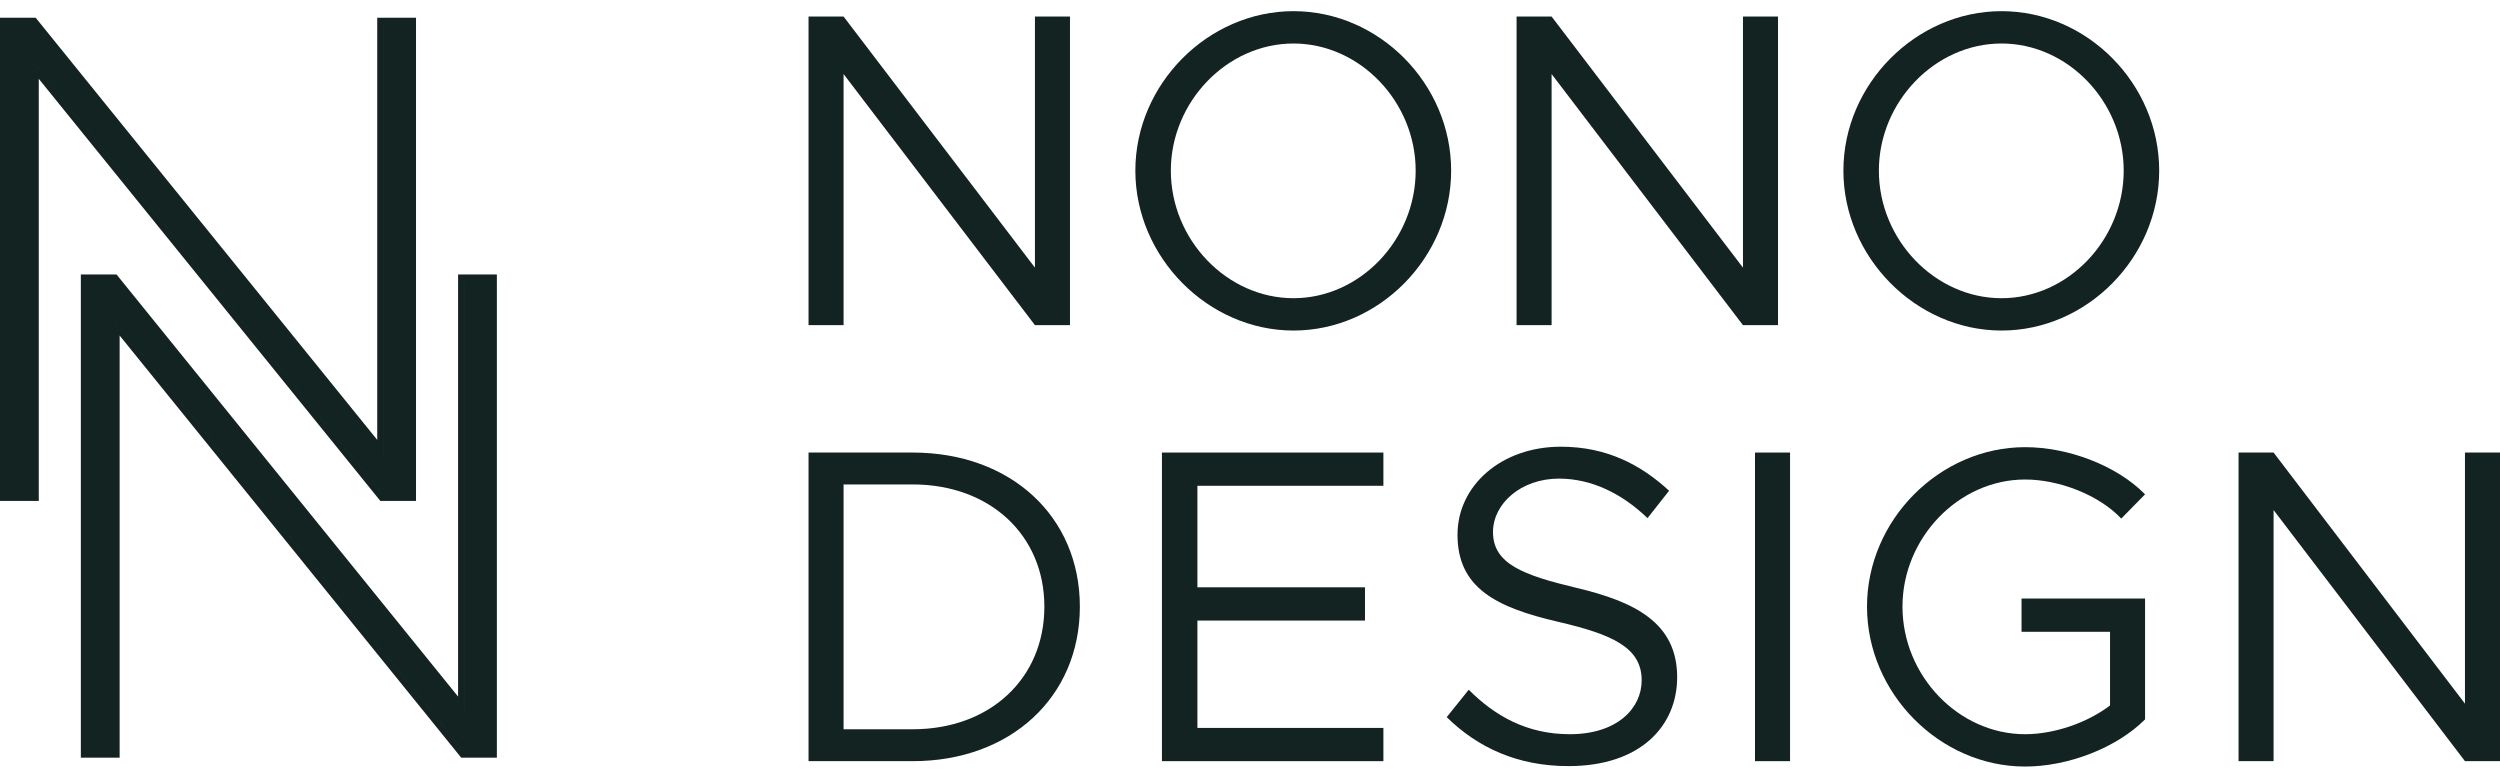
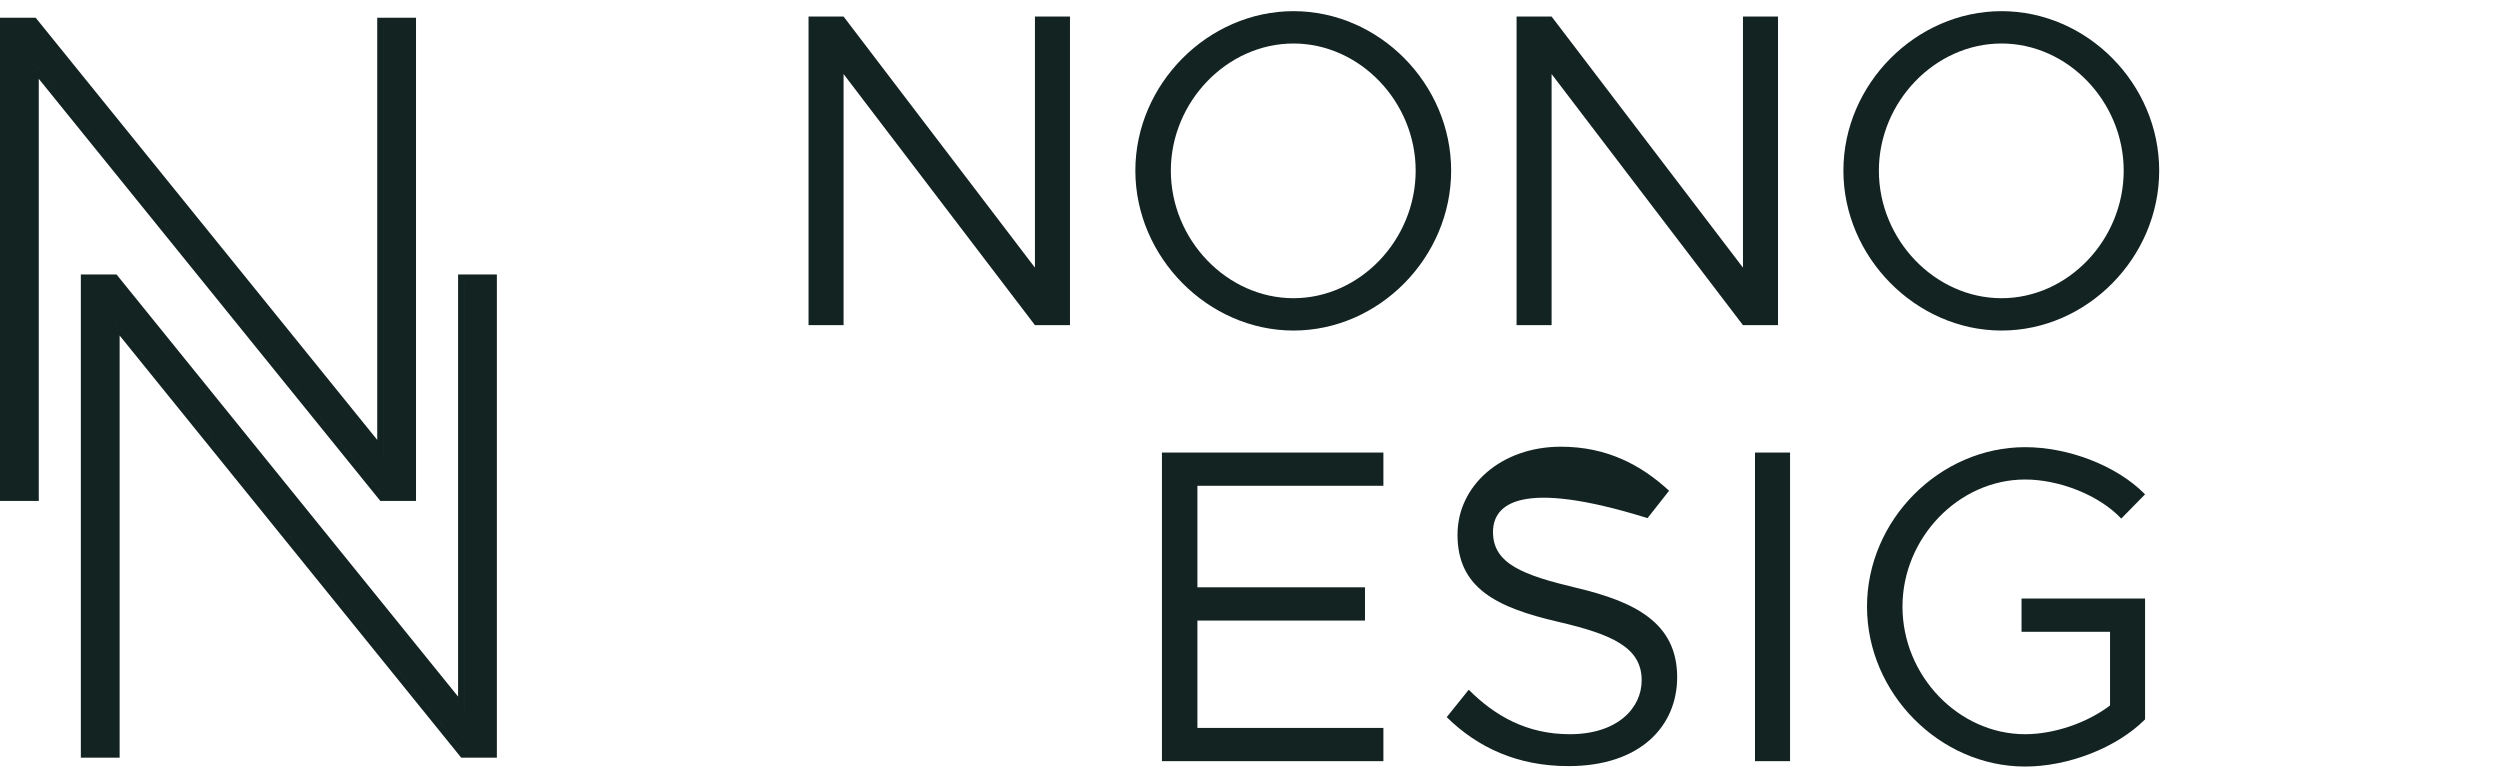
<svg xmlns="http://www.w3.org/2000/svg" width="142" height="44" viewBox="0 0 142 44" fill="none">
-   <path d="M127.15 43.234V25.705H129.14L140.01 39.968V25.705H142V43.234H140.01L129.14 28.971V43.234H127.15Z" fill="#132322" />
  <path d="M114.823 35.886V33.997H121.84V40.861C120.207 42.494 117.451 43.54 115.027 43.54C110.179 43.54 106.046 39.381 106.046 34.457C106.046 29.532 110.179 25.399 115.027 25.399C117.451 25.399 120.207 26.419 121.84 28.078L120.487 29.456C119.212 28.103 116.941 27.236 115.027 27.236C111.251 27.236 108.061 30.553 108.061 34.457C108.061 38.386 111.251 41.703 115.027 41.703C116.66 41.703 118.548 41.065 119.85 40.07V35.886H114.823Z" fill="#132322" />
  <path d="M99.684 43.234V25.705H101.675V43.234H99.684Z" fill="#132322" />
-   <path d="M89.088 43.515C86.205 43.515 83.934 42.468 82.174 40.733L83.424 39.177C84.904 40.657 86.715 41.703 89.165 41.703C91.869 41.703 93.247 40.223 93.247 38.641C93.247 36.779 91.589 36.039 88.527 35.324C85.006 34.508 82.786 33.411 82.786 30.374C82.786 27.568 85.287 25.373 88.654 25.373C91.257 25.373 93.196 26.394 94.804 27.874L93.579 29.43C92.124 28.027 90.389 27.185 88.552 27.185C86.384 27.185 84.802 28.614 84.802 30.221C84.802 32.033 86.537 32.671 89.522 33.385C92.865 34.176 95.263 35.375 95.263 38.463C95.263 41.244 93.171 43.515 89.088 43.515Z" fill="#132322" />
+   <path d="M89.088 43.515C86.205 43.515 83.934 42.468 82.174 40.733L83.424 39.177C84.904 40.657 86.715 41.703 89.165 41.703C91.869 41.703 93.247 40.223 93.247 38.641C93.247 36.779 91.589 36.039 88.527 35.324C85.006 34.508 82.786 33.411 82.786 30.374C82.786 27.568 85.287 25.373 88.654 25.373C91.257 25.373 93.196 26.394 94.804 27.874L93.579 29.43C86.384 27.185 84.802 28.614 84.802 30.221C84.802 32.033 86.537 32.671 89.522 33.385C92.865 34.176 95.263 35.375 95.263 38.463C95.263 41.244 93.171 43.515 89.088 43.515Z" fill="#132322" />
  <path d="M78.577 27.593H68.013V33.359H77.531V35.248H68.013V41.346H78.577V43.234H65.998V25.705H78.577V27.593Z" fill="#132322" />
-   <path d="M45.925 43.234V25.705H51.844C57.407 25.705 61.336 29.328 61.336 34.457C61.336 39.585 57.407 43.234 51.844 43.234H45.925ZM47.915 41.422H51.844C56.233 41.422 59.32 38.539 59.32 34.457C59.32 30.4 56.233 27.516 51.844 27.516H47.915V41.422Z" fill="#132322" />
  <path d="M113.686 18.775C108.838 18.775 104.705 14.616 104.705 9.692C104.705 4.767 108.838 0.634 113.686 0.634C118.559 0.634 122.642 4.767 122.642 9.692C122.642 14.616 118.559 18.775 113.686 18.775ZM113.686 16.938C117.462 16.938 120.626 13.621 120.626 9.692C120.626 5.788 117.462 2.471 113.686 2.471C109.91 2.471 106.72 5.788 106.72 9.692C106.72 13.621 109.91 16.938 113.686 16.938Z" fill="#132322" />
  <path d="M86.141 18.469V0.94H88.131L99.001 15.203V0.94H100.991V18.469H99.001L88.131 4.206V18.469H86.141Z" fill="#132322" />
  <path d="M73.469 18.775C68.622 18.775 64.488 14.616 64.488 9.692C64.488 4.767 68.622 0.634 73.469 0.634C78.343 0.634 82.425 4.767 82.425 9.692C82.425 14.616 78.343 18.775 73.469 18.775ZM73.469 16.938C77.246 16.938 80.41 13.621 80.41 9.692C80.41 5.788 77.246 2.471 73.469 2.471C69.693 2.471 66.504 5.788 66.504 9.692C66.504 13.621 69.693 16.938 73.469 16.938Z" fill="#132322" />
  <path d="M45.925 18.469V0.94H47.915L58.785 15.203V0.94H60.775V18.469H58.785L47.915 4.206V18.469H45.925Z" fill="#132322" />
  <path fill-rule="evenodd" clip-rule="evenodd" d="M0 1.009V28.453H2.202V4.477L21.603 28.453H23.63V1.009H21.427V24.986L2.027 1.009H0ZM1.867 28.117H0.336V1.345H0.336V28.117H1.867V28.117ZM1.867 3.528L21.763 28.117H23.294V28.117H21.764L1.867 3.527V3.528ZM21.764 1.345H21.763V25.934L21.764 25.935V1.345ZM4.929 42.698V15.926H6.459L6.459 15.926H4.928V42.698H4.929ZM6.459 18.109L26.355 42.698H26.356L6.459 18.108V18.109ZM27.886 15.926V15.926H26.355V40.516L26.356 40.516V15.926H27.886ZM4.592 15.59V43.034H6.795V19.058L26.195 43.034H28.222V15.59H26.019V39.566L6.619 15.59H4.592Z" fill="#132322" />
</svg>